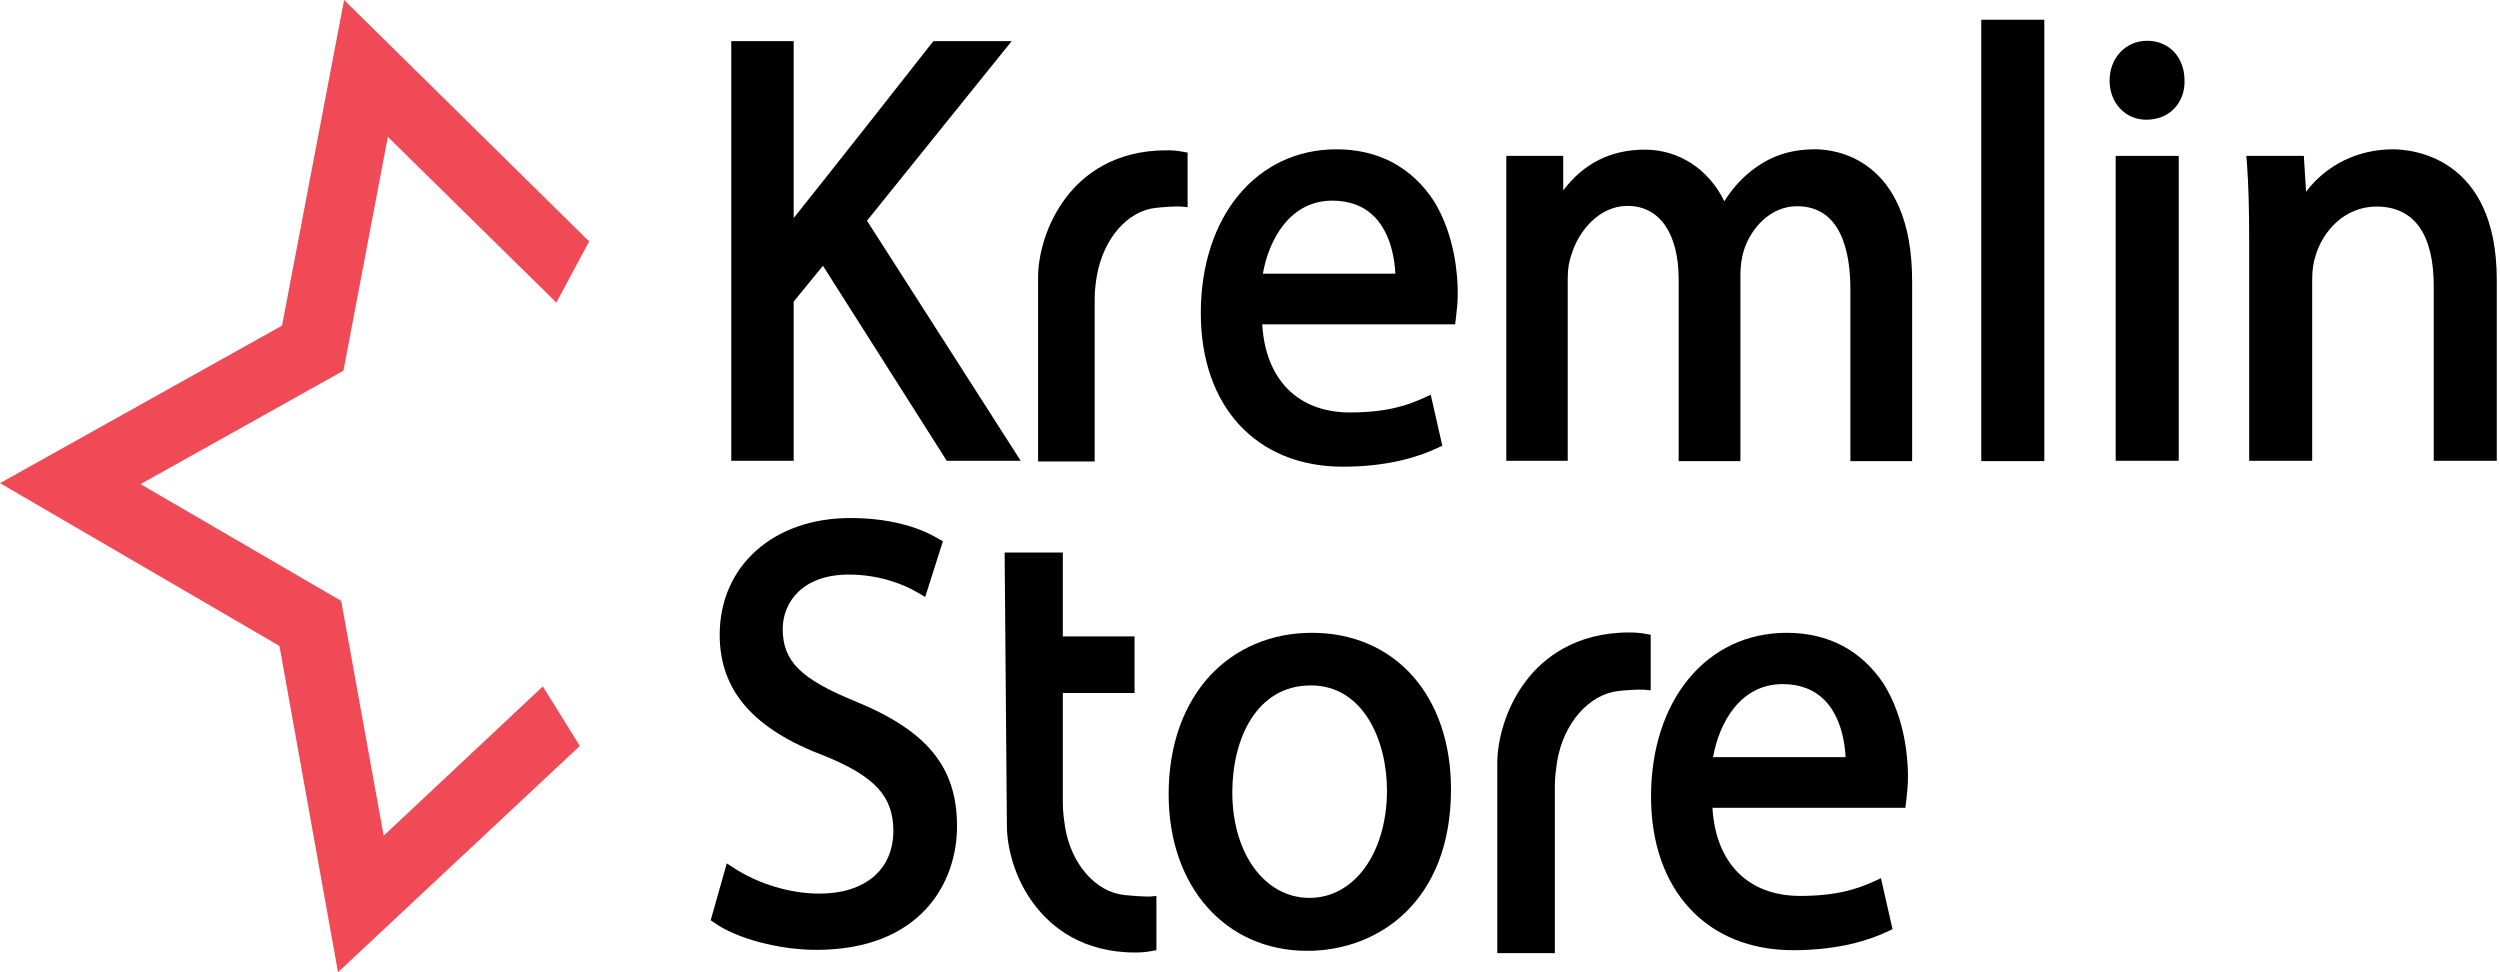
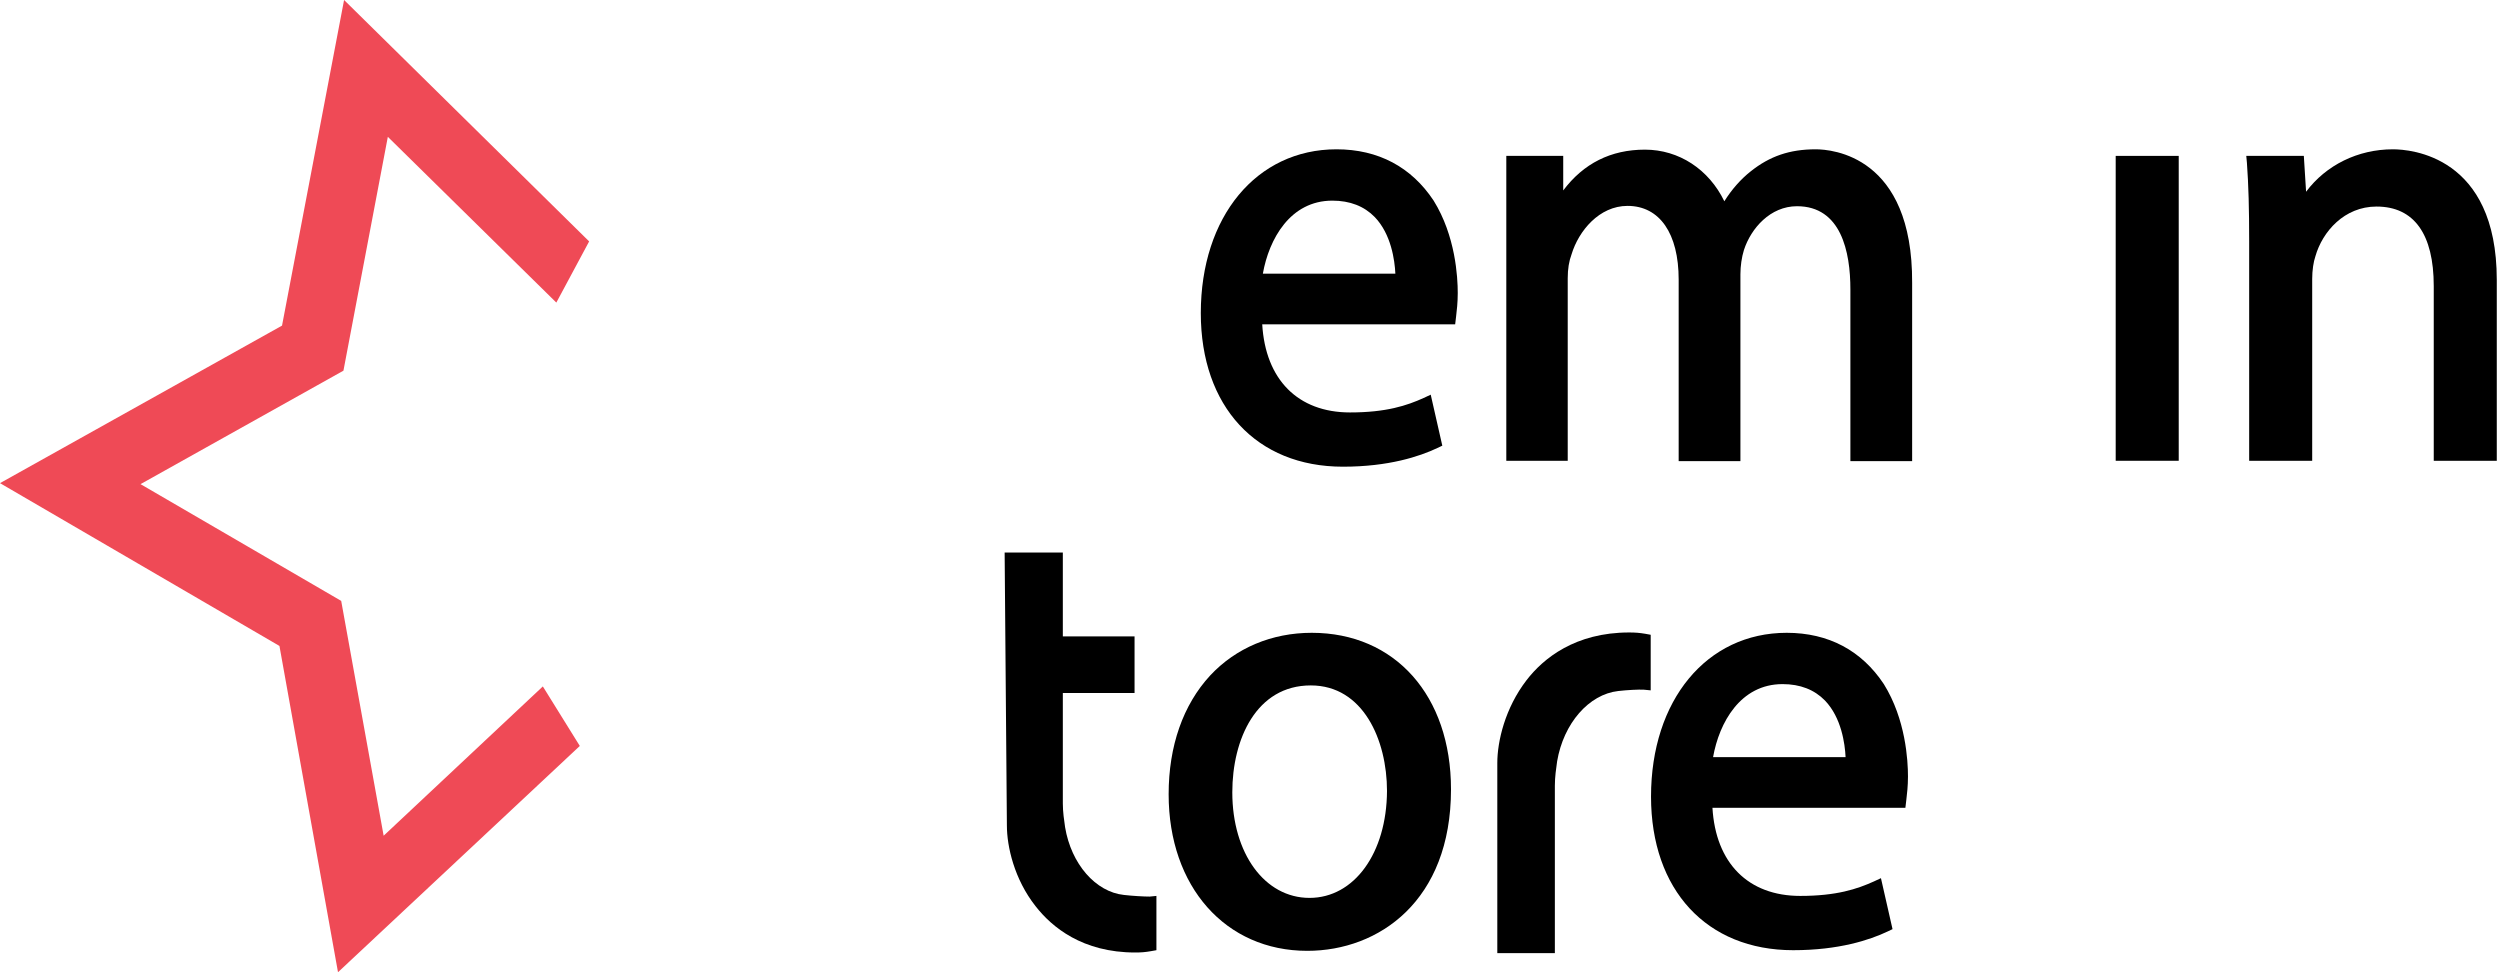
<svg xmlns="http://www.w3.org/2000/svg" width="90" height="35" viewBox="0 0 90 35" fill="none">
  <g clip-path="url(#clip0_2_3545)">
    <path d="M13.811 30.086L12.283 21.632L5.059 17.429L12.364 13.344L13.962 4.926L20.028 10.893L21.209 8.691L12.387 0L10.153 11.722L0 17.393L10.06 23.254L12.168 35L20.873 26.854L19.542 24.711L13.811 30.086Z" fill="#EF4A56" />
    <path d="M58.649 22.769C56.704 22.769 55.558 23.704 54.956 24.486C54.181 25.492 53.903 26.688 53.903 27.47V34.313H55.975V28.287C55.975 27.967 56.021 27.659 56.056 27.41C56.288 26.037 57.202 24.995 58.256 24.877C58.568 24.841 58.997 24.817 59.182 24.829L59.425 24.853V22.852L59.228 22.816C59.02 22.781 58.869 22.769 58.649 22.769Z" fill="black" />
    <path d="M40.462 32.218C39.443 32.111 38.563 31.105 38.343 29.778C38.308 29.53 38.262 29.234 38.262 28.926V24.948H40.844V22.911H38.262V19.892H36.167L36.248 29.719C36.248 30.477 36.514 31.649 37.278 32.62C37.868 33.378 38.968 34.29 40.867 34.29C41.087 34.29 41.226 34.278 41.434 34.242L41.631 34.207V32.253L41.388 32.277C41.18 32.277 40.763 32.253 40.462 32.218Z" fill="black" />
-     <path d="M30.783 25.244C28.815 24.439 28.178 23.799 28.178 22.639C28.178 21.668 28.908 20.685 30.552 20.685C31.675 20.685 32.543 21.04 33.064 21.348L33.307 21.49L33.944 19.489L33.782 19.395C33.319 19.11 32.288 18.649 30.61 18.649C27.843 18.649 25.909 20.377 25.909 22.852C25.909 24.853 27.113 26.25 29.707 27.221C31.501 27.955 32.161 28.677 32.161 29.909C32.161 31.306 31.142 32.17 29.498 32.17C28.456 32.17 27.31 31.827 26.419 31.247L26.164 31.081L25.585 33.129L25.724 33.224C26.523 33.792 28.063 34.195 29.383 34.195C33.122 34.195 34.453 31.803 34.453 29.743C34.453 27.623 33.388 26.309 30.783 25.244Z" fill="black" />
    <path d="M47.223 22.781C45.787 22.781 44.491 23.325 43.564 24.32C42.592 25.374 42.071 26.854 42.071 28.594C42.071 31.922 44.12 34.23 47.061 34.23C49.642 34.23 52.236 32.431 52.236 28.417C52.236 25.042 50.221 22.781 47.223 22.781ZM47.142 32.324C45.532 32.324 44.363 30.726 44.363 28.523C44.363 26.605 45.231 24.675 47.188 24.675C49.075 24.675 49.932 26.641 49.932 28.476C49.92 30.714 48.751 32.324 47.142 32.324Z" fill="black" />
    <path d="M64.322 22.781C61.439 22.781 59.437 25.208 59.437 28.677C59.437 32.04 61.439 34.207 64.554 34.207C66.198 34.207 67.309 33.84 67.957 33.532L68.131 33.449L67.714 31.614L67.46 31.732C66.858 32.004 66.117 32.253 64.808 32.253C62.933 32.253 61.764 31.069 61.648 29.08H68.594L68.629 28.784C68.652 28.582 68.687 28.31 68.687 27.955C68.687 27.375 68.606 25.895 67.818 24.628C67.019 23.42 65.827 22.781 64.322 22.781ZM61.671 27.256C61.891 26.013 62.655 24.628 64.172 24.628C64.808 24.628 65.318 24.829 65.7 25.22C66.29 25.836 66.418 26.771 66.441 27.256H61.671Z" fill="black" />
-     <path d="M42.511 7.436L42.754 7.459V5.494L42.557 5.458C42.36 5.423 42.21 5.411 41.99 5.411C40.103 5.411 38.992 6.311 38.401 7.08C37.649 8.051 37.371 9.212 37.371 9.981V16.612H39.408V10.775C39.408 10.467 39.443 10.171 39.489 9.922C39.721 8.596 40.589 7.59 41.608 7.483C41.932 7.448 42.337 7.424 42.511 7.436Z" fill="black" />
-     <path d="M28.572 10.858L29.626 9.567L34.083 16.588H36.745L31.212 7.945L36.421 1.48H33.608L33.527 1.575C33.122 2.096 29.73 6.406 28.572 7.85V1.48H26.326V16.588H28.572V10.858Z" fill="black" />
    <path d="M48.114 5.375C45.231 5.375 43.229 7.803 43.229 11.272C43.229 14.635 45.231 16.801 48.346 16.801C49.99 16.801 51.101 16.434 51.749 16.127L51.923 16.044L51.506 14.208L51.252 14.327C50.65 14.599 49.909 14.848 48.6 14.848C46.725 14.848 45.556 13.664 45.44 11.675H52.386L52.421 11.379C52.444 11.177 52.479 10.905 52.479 10.55C52.479 9.97 52.398 8.489 51.611 7.223C50.812 6.015 49.619 5.375 48.114 5.375ZM45.463 9.851C45.683 8.608 46.447 7.223 47.964 7.223C48.6 7.223 49.11 7.424 49.492 7.815C50.082 8.43 50.21 9.366 50.233 9.851H45.463Z" fill="black" />
    <path d="M65.364 5.375C64.426 5.375 63.709 5.624 63.025 6.169C62.666 6.453 62.342 6.82 62.076 7.246C61.52 6.098 60.444 5.387 59.217 5.387C57.989 5.387 57.005 5.885 56.276 6.856V5.612H54.227V5.849C54.227 6.406 54.227 6.986 54.227 7.613C54.227 7.957 54.227 8.312 54.227 8.691V16.588H56.438V10.017C56.438 9.685 56.484 9.401 56.577 9.153C56.832 8.312 57.573 7.412 58.591 7.412C59.749 7.412 60.432 8.407 60.432 10.064V16.6H62.655V9.875C62.655 9.579 62.701 9.259 62.782 8.999C63.037 8.217 63.732 7.424 64.692 7.424C66.279 7.424 66.614 9.058 66.614 10.419V16.6H68.837V10.183C68.86 5.6 65.943 5.375 65.364 5.375Z" fill="black" />
-     <path d="M73.595 0.71H71.326V16.6H73.595V0.71Z" fill="black" />
-     <path d="M78.434 5.612H76.165V16.588H78.434V5.612Z" fill="black" />
-     <path d="M77.3 1.468C76.524 1.468 75.945 2.084 75.945 2.901C75.945 3.706 76.513 4.31 77.265 4.31C77.67 4.31 78.029 4.168 78.284 3.896C78.527 3.635 78.654 3.28 78.643 2.901C78.643 2.06 78.087 1.468 77.3 1.468Z" fill="black" />
+     <path d="M78.434 5.612H76.165V16.588H78.434Z" fill="black" />
    <path d="M86.145 5.375C84.883 5.375 83.737 5.944 83.019 6.903L82.938 5.612H80.866L80.889 5.861C80.947 6.666 80.97 7.507 80.97 8.691V16.588H83.239V10.041C83.239 9.733 83.285 9.425 83.355 9.224C83.609 8.336 84.397 7.436 85.554 7.436C86.909 7.436 87.615 8.43 87.615 10.301V16.588H89.884V10.076C89.884 5.6 86.77 5.375 86.145 5.375Z" fill="black" />
  </g>
  <defs>
    <clipPath id="clip0_2_3545">
      <rect width="90" height="35" fill="white" />
    </clipPath>
  </defs>
</svg>